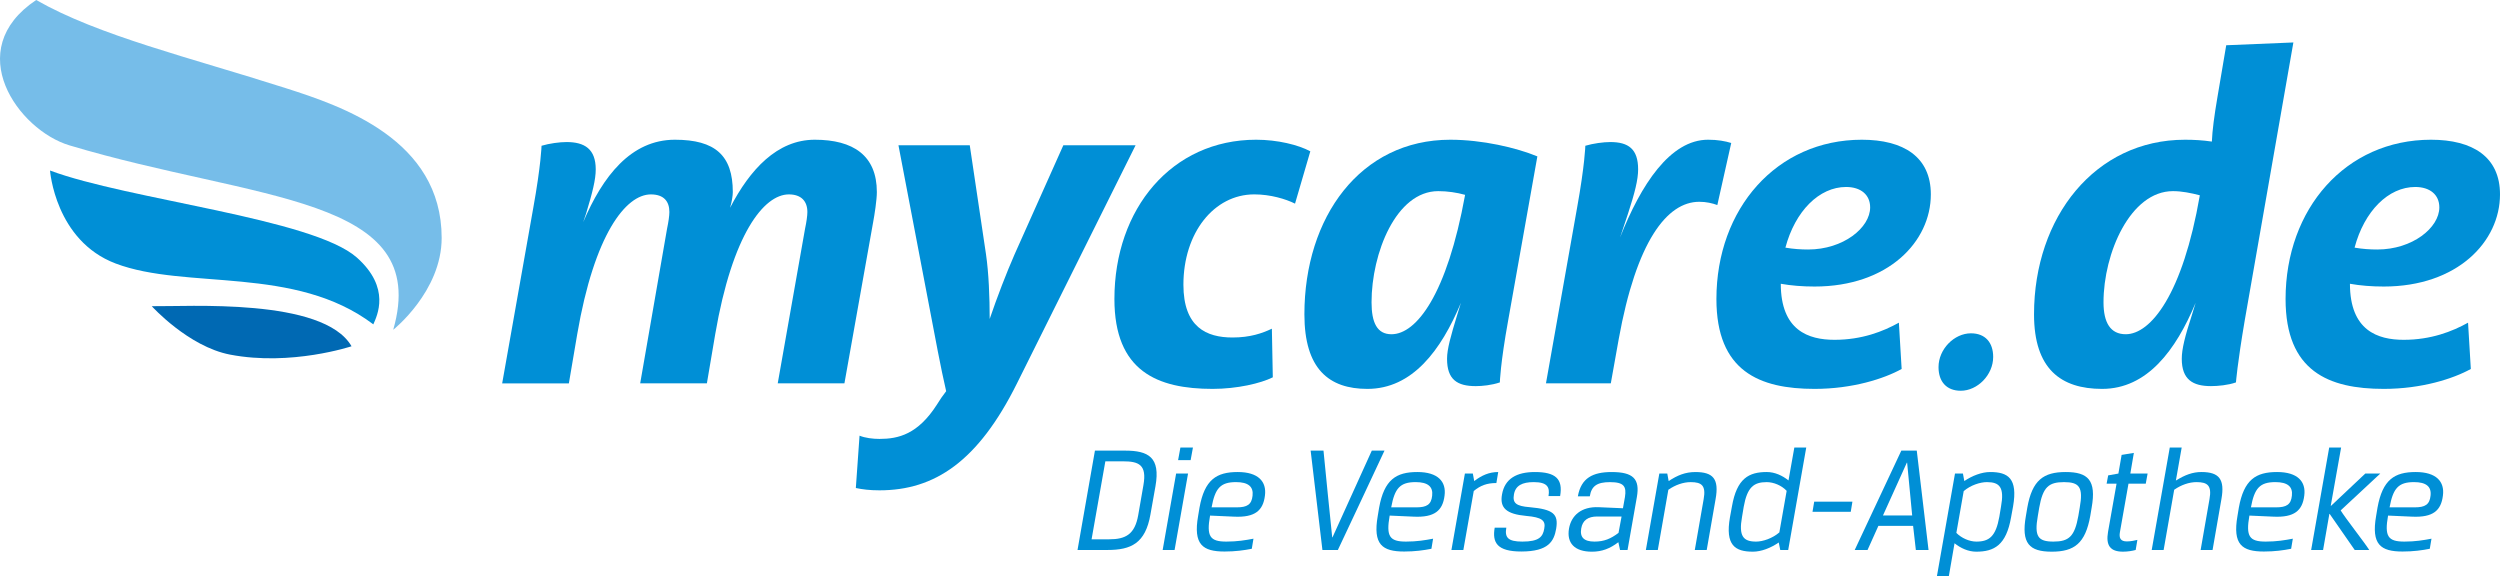
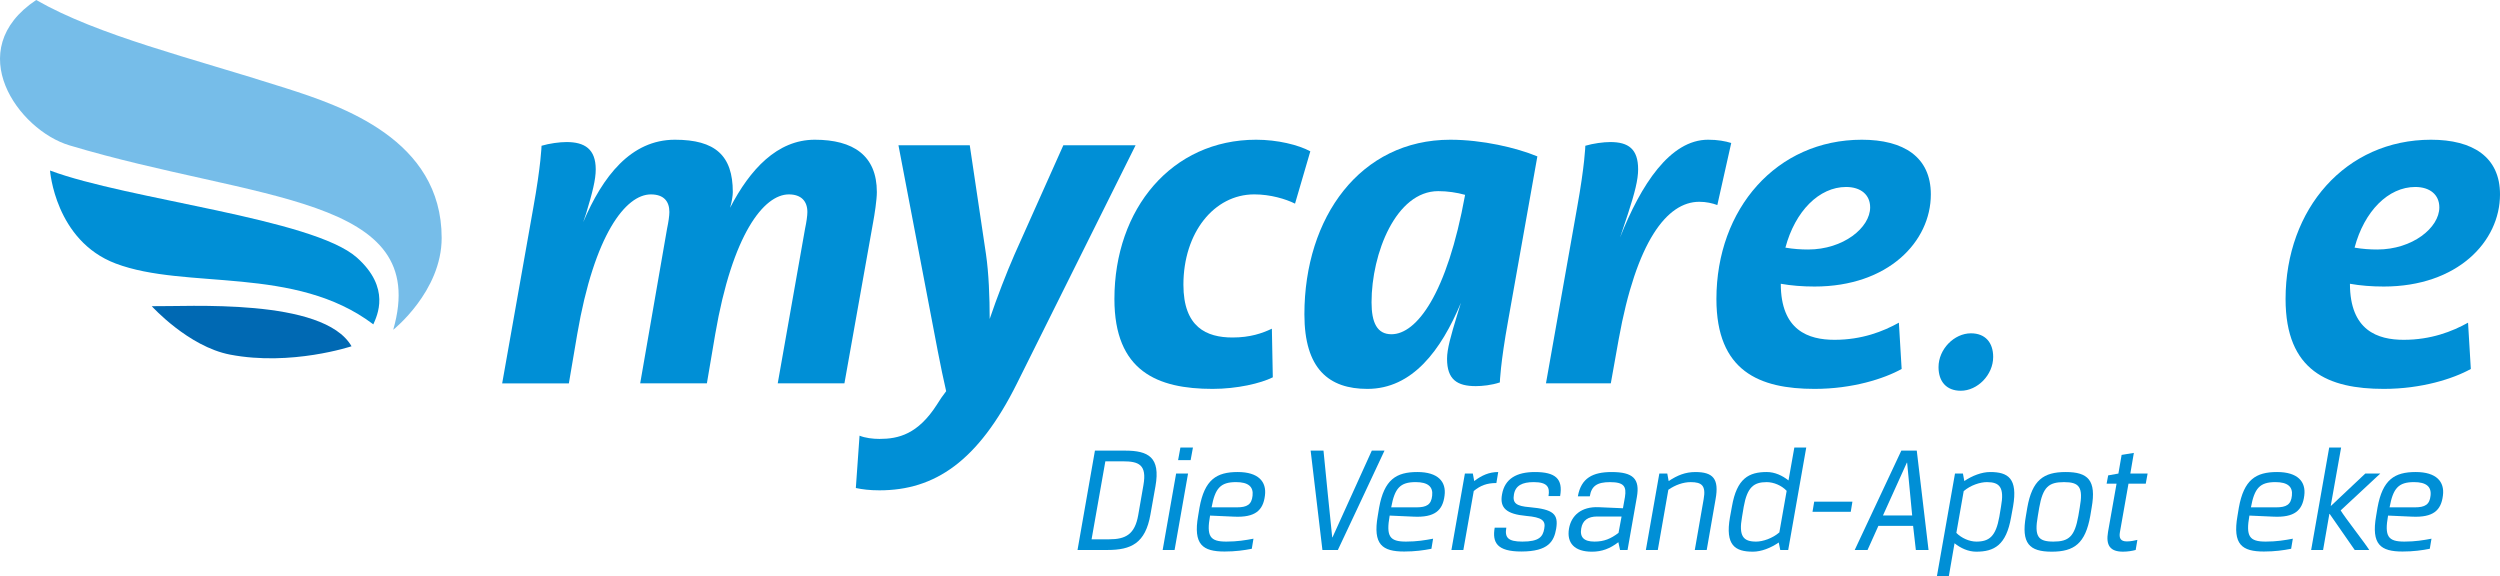
<svg xmlns="http://www.w3.org/2000/svg" xmlns:xlink="http://www.w3.org/1999/xlink" version="1.1" id="Ebene_1" x="0px" y="0px" width="435.185px" height="100.265px" viewBox="0 0 435.185 100.265" enable-background="new 0 0 435.185 100.265" xml:space="preserve">
  <g>
    <defs>
      <rect id="SVGID_1_" x="0" width="435.183" height="100.265" />
    </defs>
    <clipPath id="SVGID_2_">
      <use xlink:href="#SVGID_1_" overflow="visible" />
    </clipPath>
    <path clip-path="url(#SVGID_2_)" fill="#008FD6" d="M92.817,36.255c1.371-7.578,1.451-10.882,1.451-10.882   c1.37-0.407,3.145-0.646,4.353-0.646c3.144,0,5.081,1.209,5.081,4.756c0,1.773-0.566,4.032-1.695,7.741l-0.485,1.45   c3.388-7.981,8.306-14.351,15.966-14.351c7.012,0,10.075,2.743,10.075,9.111c0,0.565-0.159,1.694-0.481,2.741   c3.467-6.691,8.223-11.852,14.754-11.852c6.689,0,10.801,2.743,10.801,9.111c0,1.37-0.403,3.951-0.645,5.24l-4.999,28.058h-11.609   l4.757-26.927c0.243-1.13,0.403-2.259,0.403-2.903c0-1.854-1.048-3.062-3.223-3.062c-4.355,0-9.837,6.931-12.821,24.347   l-1.45,8.546h-11.61l4.678-26.927c0.241-1.13,0.403-2.259,0.403-2.903c0-1.854-0.969-3.062-3.225-3.062   c-4.352,0-9.836,6.931-12.819,24.347l-1.452,8.546H87.416L92.817,36.255z" />
    <path clip-path="url(#SVGID_2_)" fill="#008FD6" d="M168.811,25.291l2.822,18.944c0.483,3.306,0.645,7.499,0.645,11.289   c1.291-3.79,2.901-7.983,4.352-11.289l8.467-18.944h12.577l-20.64,41.437c-6.771,13.625-14.351,18.625-23.944,18.625   c-1.693,0-2.982-0.163-4.111-0.403l0.645-9.111c0.969,0.403,2.339,0.565,3.467,0.565c3.306,0,6.693-0.807,9.997-5.966   c0.484-0.807,1.05-1.614,1.614-2.34c-0.482-2.097-0.967-4.433-1.452-6.932l-6.852-35.876H168.811z" />
    <path clip-path="url(#SVGID_2_)" fill="#008FD6" d="M225.431,35.447c-1.612-0.805-4.272-1.61-7.096-1.61   c-7.012,0-12.334,6.689-12.334,15.719c0,7.417,4.033,9.193,8.547,9.193c3.063,0,5.157-0.726,6.852-1.533l0.161,8.464   c-2.096,1.049-6.208,2.015-10.481,2.015c-9.593,0-17.09-3.062-17.09-15.64c0-15.722,9.997-27.732,24.67-27.732   c3.709,0,7.335,0.887,9.432,2.017L225.431,35.447z" />
    <path clip-path="url(#SVGID_2_)" fill="#008FD6" d="M262.535,55.764c-1.372,7.578-1.451,10.805-1.451,10.805   c-1.452,0.484-3.063,0.645-4.193,0.645c-3.225,0-4.998-1.13-4.998-4.758c0-1.694,0.643-3.951,1.773-7.658l0.645-2.096   c-3.465,8.304-8.465,14.993-16.286,14.993c-6.691,0-10.963-3.466-10.963-12.98c0-16.927,9.754-30.392,25.393-30.392   c5.567,0,11.452,1.371,15.16,2.901L262.535,55.764z M255.036,33.917c-1.449-0.403-3.063-0.645-4.676-0.645   c-7.337,0-11.609,10.803-11.609,19.349c0,3.548,0.967,5.563,3.468,5.563C246.569,58.184,251.892,51.25,255.036,33.917" />
    <path clip-path="url(#SVGID_2_)" fill="#008FD6" d="M274.513,36.255c1.371-7.578,1.452-10.882,1.452-10.882   c1.37-0.407,3.146-0.646,4.354-0.646c3.146,0,4.837,1.209,4.837,4.756c0,1.773-0.563,4.032-1.772,7.741l-1.371,4.111   c3.628-9.19,8.707-17.013,15.319-17.013c1.691,0,2.98,0.244,4.03,0.567l-2.42,10.803c-0.887-0.323-1.936-0.565-3.144-0.565   c-5.645,0-10.964,6.934-14.028,23.944l-1.37,7.66h-11.287L274.513,36.255z" />
    <path clip-path="url(#SVGID_2_)" fill="#008FD6" d="M331.027,64.229c-3.062,1.694-8.544,3.466-15.156,3.466   c-9.593,0-17.088-3.062-17.088-15.638c0-15.722,10.48-27.734,25.315-27.734c7.252,0,12.011,2.983,12.011,9.514   c0,8.225-7.418,16.041-20.238,16.041c-2.094,0-4.111-0.161-5.882-0.482c0,8.144,4.835,9.756,9.352,9.756   c4.758,0,8.464-1.452,11.205-2.983L331.027,64.229z M310.793,43.107c1.371,0.242,2.741,0.326,3.951,0.326   c6.129,0,10.801-3.792,10.801-7.338c0-2.176-1.61-3.546-4.188-3.546C316.676,32.548,312.488,36.739,310.793,43.107" />
    <path clip-path="url(#SVGID_2_)" fill="#008FD6" d="M343.091,58.021c2.499,0,3.869,1.612,3.869,4.111   c0,3.146-2.74,5.887-5.642,5.887c-2.502,0-3.872-1.613-3.872-4.112C337.447,60.762,340.188,58.021,343.091,58.021" />
-     <path clip-path="url(#SVGID_2_)" fill="#008FD6" d="M390.752,55.764c-1.289,7.578-1.53,10.803-1.53,10.803   c-1.371,0.484-3.146,0.645-4.354,0.645c-3.146,0-5.079-1.128-5.079-4.756c0-1.692,0.563-3.951,1.772-7.66l0.645-2.096   c-3.464,8.306-8.464,14.995-16.284,14.995c-7.174,0-11.851-3.464-11.851-12.98c0-16.929,10.643-30.392,26.28-30.392   c1.536,0,3.064,0.082,4.677,0.321c0.082-1.934,0.405-4.433,0.971-7.737l1.528-9.03l11.691-0.486L390.752,55.764z M382.933,33.998   c-1.529-0.404-3.144-0.726-4.675-0.726c-7.418,0-12.092,10.803-12.092,19.347c0,3.548,1.207,5.563,3.869,5.563   C374.389,58.182,379.952,51.248,382.933,33.998" />
    <path clip-path="url(#SVGID_2_)" fill="#008FD6" d="M430.106,64.229c-3.064,1.694-8.546,3.466-15.156,3.466   c-9.593,0-17.092-3.062-17.092-15.638c0-15.722,10.479-27.734,25.314-27.734c7.255,0,12.013,2.983,12.013,9.514   c0,8.225-7.417,16.041-20.235,16.041c-2.099,0-4.111-0.161-5.887-0.482c0,8.144,4.838,9.756,9.352,9.756   c4.758,0,8.467-1.452,11.208-2.983L430.106,64.229z M409.871,43.107c1.37,0.242,2.741,0.326,3.95,0.326   c6.127,0,10.804-3.792,10.804-7.338c0-2.176-1.612-3.546-4.193-3.546C415.755,32.548,411.562,36.739,409.871,43.107" />
    <path clip-path="url(#SVGID_2_)" fill="#76BDE9" d="M68.449,57.407c0,0,8.433-6.681,8.433-15.989   c0-17.154-17.441-22.97-27.137-26.073C33.056,10.006,17.15,6.214,6.3,0c-13.083,8.72-3.111,22.634,5.78,25.3   C44.667,35.075,75.199,33.979,68.449,57.407" />
    <path clip-path="url(#SVGID_2_)" fill="#008FD6" d="M64.987,56.464c0.634-1.484,3.103-6.317-2.862-11.627   c-7.65-6.809-39.929-10.096-53.416-15.154c0,0,0.89,12.19,11.411,16.182C32.398,50.52,51.362,46.135,64.987,56.464" />
    <path clip-path="url(#SVGID_2_)" fill="#0069B3" d="M61.193,60.276c-4.89-8.503-28.698-6.874-34.774-6.976   c0,0,6.37,7.039,13.643,8.432C50.698,63.773,61.193,60.276,61.193,60.276" />
    <path clip-path="url(#SVGID_2_)" fill="#008FD6" d="M192.412,80.304l-2.397,13.575h3.061c2.901,0,4.471-0.883,5.057-4.206   l0.906-5.217c0.638-3.591-0.827-4.152-3.568-4.152H192.412z M187.568,95.737l3.032-17.297h5.216c4.124,0,6.201,1.172,5.324,6.176   l-0.88,4.95c-0.877,5.002-3.353,6.171-7.477,6.171H187.568z" />
  </g>
  <path fill="#008FD6" d="M205.477,77.91h2.182l-0.399,2.182h-2.182L205.477,77.91z M204.732,82.435h2.076l-2.344,13.303h-2.075  L204.732,82.435z" />
  <g>
    <defs>
      <rect id="SVGID_3_" x="0" width="435.183" height="100.265" />
    </defs>
    <clipPath id="SVGID_4_">
      <use xlink:href="#SVGID_3_" overflow="visible" />
    </clipPath>
    <path clip-path="url(#SVGID_4_)" fill="#008FD6" d="M215.164,83.923c-2.714,0-3.646,1.064-4.258,4.393h4.39   c1.782,0,2.582-0.48,2.741-2.024C218.222,84.722,217.293,83.923,215.164,83.923 M214.843,89.938l-4.203-0.188   c-0.641,3.623-0.029,4.527,2.846,4.527c1.891,0,3.301-0.24,4.71-0.506l-0.292,1.756c-1.331,0.266-2.875,0.479-4.739,0.479   c-3.804,0-5.481-1.199-4.602-6.201l0.239-1.438c0.879-4.868,2.953-6.2,6.652-6.2c3.594,0,5.057,1.679,4.739,4.099   C219.874,88.902,218.436,90.097,214.843,89.938" />
    <path clip-path="url(#SVGID_4_)" fill="#008FD6" d="M231.954,93.532c2.264-5.032,4.551-10.06,6.84-15.089h2.209   c-2.688,5.772-5.402,11.521-8.116,17.294h-2.688l-2.05-17.294h2.237c0.506,5.029,0.983,10.057,1.517,15.089H231.954z" />
    <path clip-path="url(#SVGID_4_)" fill="#008FD6" d="M246.432,83.923c-2.715,0-3.648,1.064-4.261,4.393h4.39   c1.783,0,2.584-0.48,2.74-2.024C249.49,84.722,248.561,83.923,246.432,83.923 M246.111,89.938l-4.205-0.188   c-0.639,3.623-0.026,4.527,2.848,4.527c1.889,0,3.3-0.24,4.711-0.506l-0.291,1.756c-1.332,0.266-2.876,0.479-4.737,0.479   c-3.807,0-5.482-1.199-4.605-6.201l0.238-1.438c0.881-4.868,2.954-6.2,6.654-6.2c3.594,0,5.056,1.679,4.736,4.099   C251.141,88.902,249.702,90.097,246.111,89.938" />
    <path clip-path="url(#SVGID_4_)" fill="#008FD6" d="M260.481,84.083c-1.65,0-2.769,0.427-3.938,1.384l-1.81,10.271h-2.077   L255,82.435h1.384l0.237,1.302c1.306-0.985,2.585-1.569,4.18-1.569L260.481,84.083z" />
    <path clip-path="url(#SVGID_4_)" fill="#008FD6" d="M264.818,96.003c-4.206,0-5.084-1.542-4.63-4.15h2.021   c-0.291,1.705,0.266,2.425,2.797,2.425c2.925,0,3.563-0.853,3.805-2.236c0.291-1.438-0.4-1.995-3.142-2.235   c-3.485-0.321-4.632-1.413-4.205-3.752c0.479-2.741,2.557-3.887,5.722-3.887c3.565,0,4.923,1.171,4.392,4.18h-2.023   c0.266-1.569-0.214-2.424-2.58-2.424c-1.968,0-3.169,0.587-3.435,2.131c-0.264,1.49,0.318,2.048,2.769,2.236   c4.099,0.372,5.002,1.194,4.578,3.751C270.513,94.195,269.58,96.003,264.818,96.003" />
    <path clip-path="url(#SVGID_4_)" fill="#008FD6" d="M281.743,92.761l0.531-2.852h-4.231c-1.621,0-2.553,0.668-2.792,2.076   c-0.269,1.547,0.477,2.292,2.316,2.292C279.242,94.277,280.411,93.771,281.743,92.761 M278.308,88.29l4.205,0.184l0.347-1.942   c0.292-1.863-0.158-2.606-2.607-2.606c-2.235,0-3.221,0.664-3.512,2.474h-2.077c0.561-3.193,2.608-4.231,5.882-4.231   c3.752,0,4.949,1.199,4.39,4.364l-1.623,9.206h-1.304l-0.294-1.357c-1.462,1.122-2.871,1.653-4.602,1.653   c-3.036,0-4.42-1.517-3.991-4.021C273.52,89.725,275.276,88.153,278.308,88.29" />
    <path clip-path="url(#SVGID_4_)" fill="#008FD6" d="M290.231,82.435l0.239,1.304c1.542-1.011,2.899-1.569,4.655-1.569   c3.063,0,4.154,1.169,3.515,4.709l-1.544,8.859h-2.075l1.544-8.859c0.426-2.368-0.347-2.953-2.262-2.953   c-1.28,0-2.661,0.478-3.887,1.33l-1.835,10.482h-2.077l2.343-13.303H290.231z" />
    <path clip-path="url(#SVGID_4_)" fill="#008FD6" d="M309.738,92.68l1.274-7.239c-0.876-0.934-2.259-1.516-3.484-1.516   c-2.235,0-3.381,0.878-3.991,4.284l-0.293,1.756c-0.61,3.379,0.212,4.313,2.447,4.313C306.865,94.277,308.539,93.716,309.738,92.68    M301.141,90.046l0.347-1.893c0.85-4.895,2.953-5.986,6.066-5.986c1.383,0,2.715,0.612,3.777,1.465l1.015-5.722h2.073l-3.14,17.827   h-1.383l-0.266-1.302c-1.386,0.955-3.034,1.598-4.497,1.598C302.021,96.033,300.291,94.915,301.141,90.046" />
  </g>
  <polygon fill="#008FD6" points="315.804,87.329 315.511,89.087 322.167,89.087 322.458,87.329 " />
  <path fill="#008FD6" d="M327.777,89.725h5.083l-0.878-9.181h-0.054L327.777,89.725z M333.021,91.536h-6.041l-1.891,4.205h-2.233  l8.115-17.301h2.688l2.05,17.301H333.5L333.021,91.536z" />
  <g>
    <defs>
      <rect id="SVGID_5_" x="0" width="435.183" height="100.265" />
    </defs>
    <clipPath id="SVGID_6_">
      <use xlink:href="#SVGID_5_" overflow="visible" />
    </clipPath>
    <path clip-path="url(#SVGID_6_)" fill="#008FD6" d="M341.828,85.492l-1.276,7.269c0.879,0.904,2.262,1.517,3.486,1.517   c2.235,0,3.379-0.904,3.991-4.313l0.292-1.756c0.612-3.354-0.212-4.286-2.45-4.286C344.704,83.923,343.027,84.456,341.828,85.492    M350.423,88.157l-0.347,1.889c-0.849,4.869-2.951,5.987-6.066,5.987c-1.384,0-2.713-0.612-3.777-1.465l-0.985,5.696h-2.075   l3.14-17.83h1.383l0.24,1.302c1.384-0.932,3.032-1.569,4.497-1.569C349.545,82.167,351.276,83.259,350.423,88.157" />
    <path clip-path="url(#SVGID_6_)" fill="#008FD6" d="M362.027,88.367c0.639-3.566-0.056-4.442-2.741-4.442   c-2.687,0-3.672,0.876-4.31,4.442l-0.242,1.438c-0.639,3.589,0.027,4.472,2.713,4.472c2.689,0,3.7-0.883,4.338-4.472   L362.027,88.367z M363.862,89.806c-0.852,4.788-2.792,6.228-6.706,6.228c-3.91,0-5.35-1.439-4.499-6.228l0.242-1.438   c0.85-4.789,2.82-6.2,6.679-6.2c3.886,0,5.377,1.411,4.524,6.2L363.862,89.806z" />
    <path clip-path="url(#SVGID_6_)" fill="#008FD6" d="M368.438,84.19h-1.73l0.269-1.437l1.781-0.319l0.561-3.248l2.129-0.348   l-0.612,3.596h3.006l-0.32,1.756h-3.007l-1.49,8.434c-0.187,1.041,0.106,1.623,1.199,1.623c0.745,0,1.329-0.158,1.837-0.266   l-0.296,1.756c-0.584,0.163-1.408,0.296-2.207,0.296c-2.238,0-3.007-1.093-2.606-3.435L368.438,84.19z" />
-     <path clip-path="url(#SVGID_6_)" fill="#008FD6" d="M378.763,83.657c1.57-0.985,2.928-1.49,4.443-1.49   c3.114,0,4.099,1.278,3.486,4.711l-1.542,8.859h-2.077l1.544-8.859c0.427-2.371-0.347-2.953-2.261-2.953   c-1.278,0-2.662,0.478-3.887,1.33l-1.837,10.482h-2.075L377.7,77.91h2.074L378.763,83.657z" />
    <path clip-path="url(#SVGID_6_)" fill="#008FD6" d="M396.086,83.923c-2.713,0-3.646,1.064-4.259,4.393h4.39   c1.784,0,2.583-0.48,2.741-2.024C399.147,84.722,398.217,83.923,396.086,83.923 M395.768,89.938l-4.206-0.188   c-0.638,3.623-0.027,4.527,2.849,4.527c1.889,0,3.3-0.24,4.711-0.506l-0.294,1.756c-1.329,0.266-2.876,0.479-4.736,0.479   c-3.806,0-5.481-1.199-4.604-6.201l0.237-1.438c0.88-4.868,2.955-6.2,6.653-6.2c3.595,0,5.056,1.679,4.736,4.099   C400.795,88.902,399.359,90.097,395.768,89.938" />
    <path clip-path="url(#SVGID_6_)" fill="#008FD6" d="M404.389,95.737h-2.077l3.141-17.83h2.075l-1.807,10.143h0.051l5.962-5.615   h2.607l-6.891,6.412c0.689,1.174,4.257,5.722,4.975,6.891h-2.529l-4.361-6.278h-0.054L404.389,95.737z" />
    <path clip-path="url(#SVGID_6_)" fill="#008FD6" d="M420.221,83.923c-2.713,0-3.644,1.064-4.257,4.393h4.39   c1.782,0,2.583-0.48,2.741-2.024C423.282,84.722,422.352,83.923,420.221,83.923 M419.903,89.938L415.7,89.75   c-0.641,3.623-0.03,4.527,2.846,4.527c1.891,0,3.3-0.24,4.713-0.506l-0.296,1.756c-1.329,0.266-2.873,0.479-4.736,0.479   c-3.806,0-5.481-1.199-4.604-6.201l0.239-1.438c0.878-4.868,2.953-6.2,6.651-6.2c3.595,0,5.058,1.679,4.736,4.099   C424.932,88.902,423.494,90.097,419.903,89.938" />
  </g>
  <g>
</g>
  <g>
</g>
  <g>
</g>
  <g>
</g>
  <g>
</g>
  <g>
</g>
</svg>